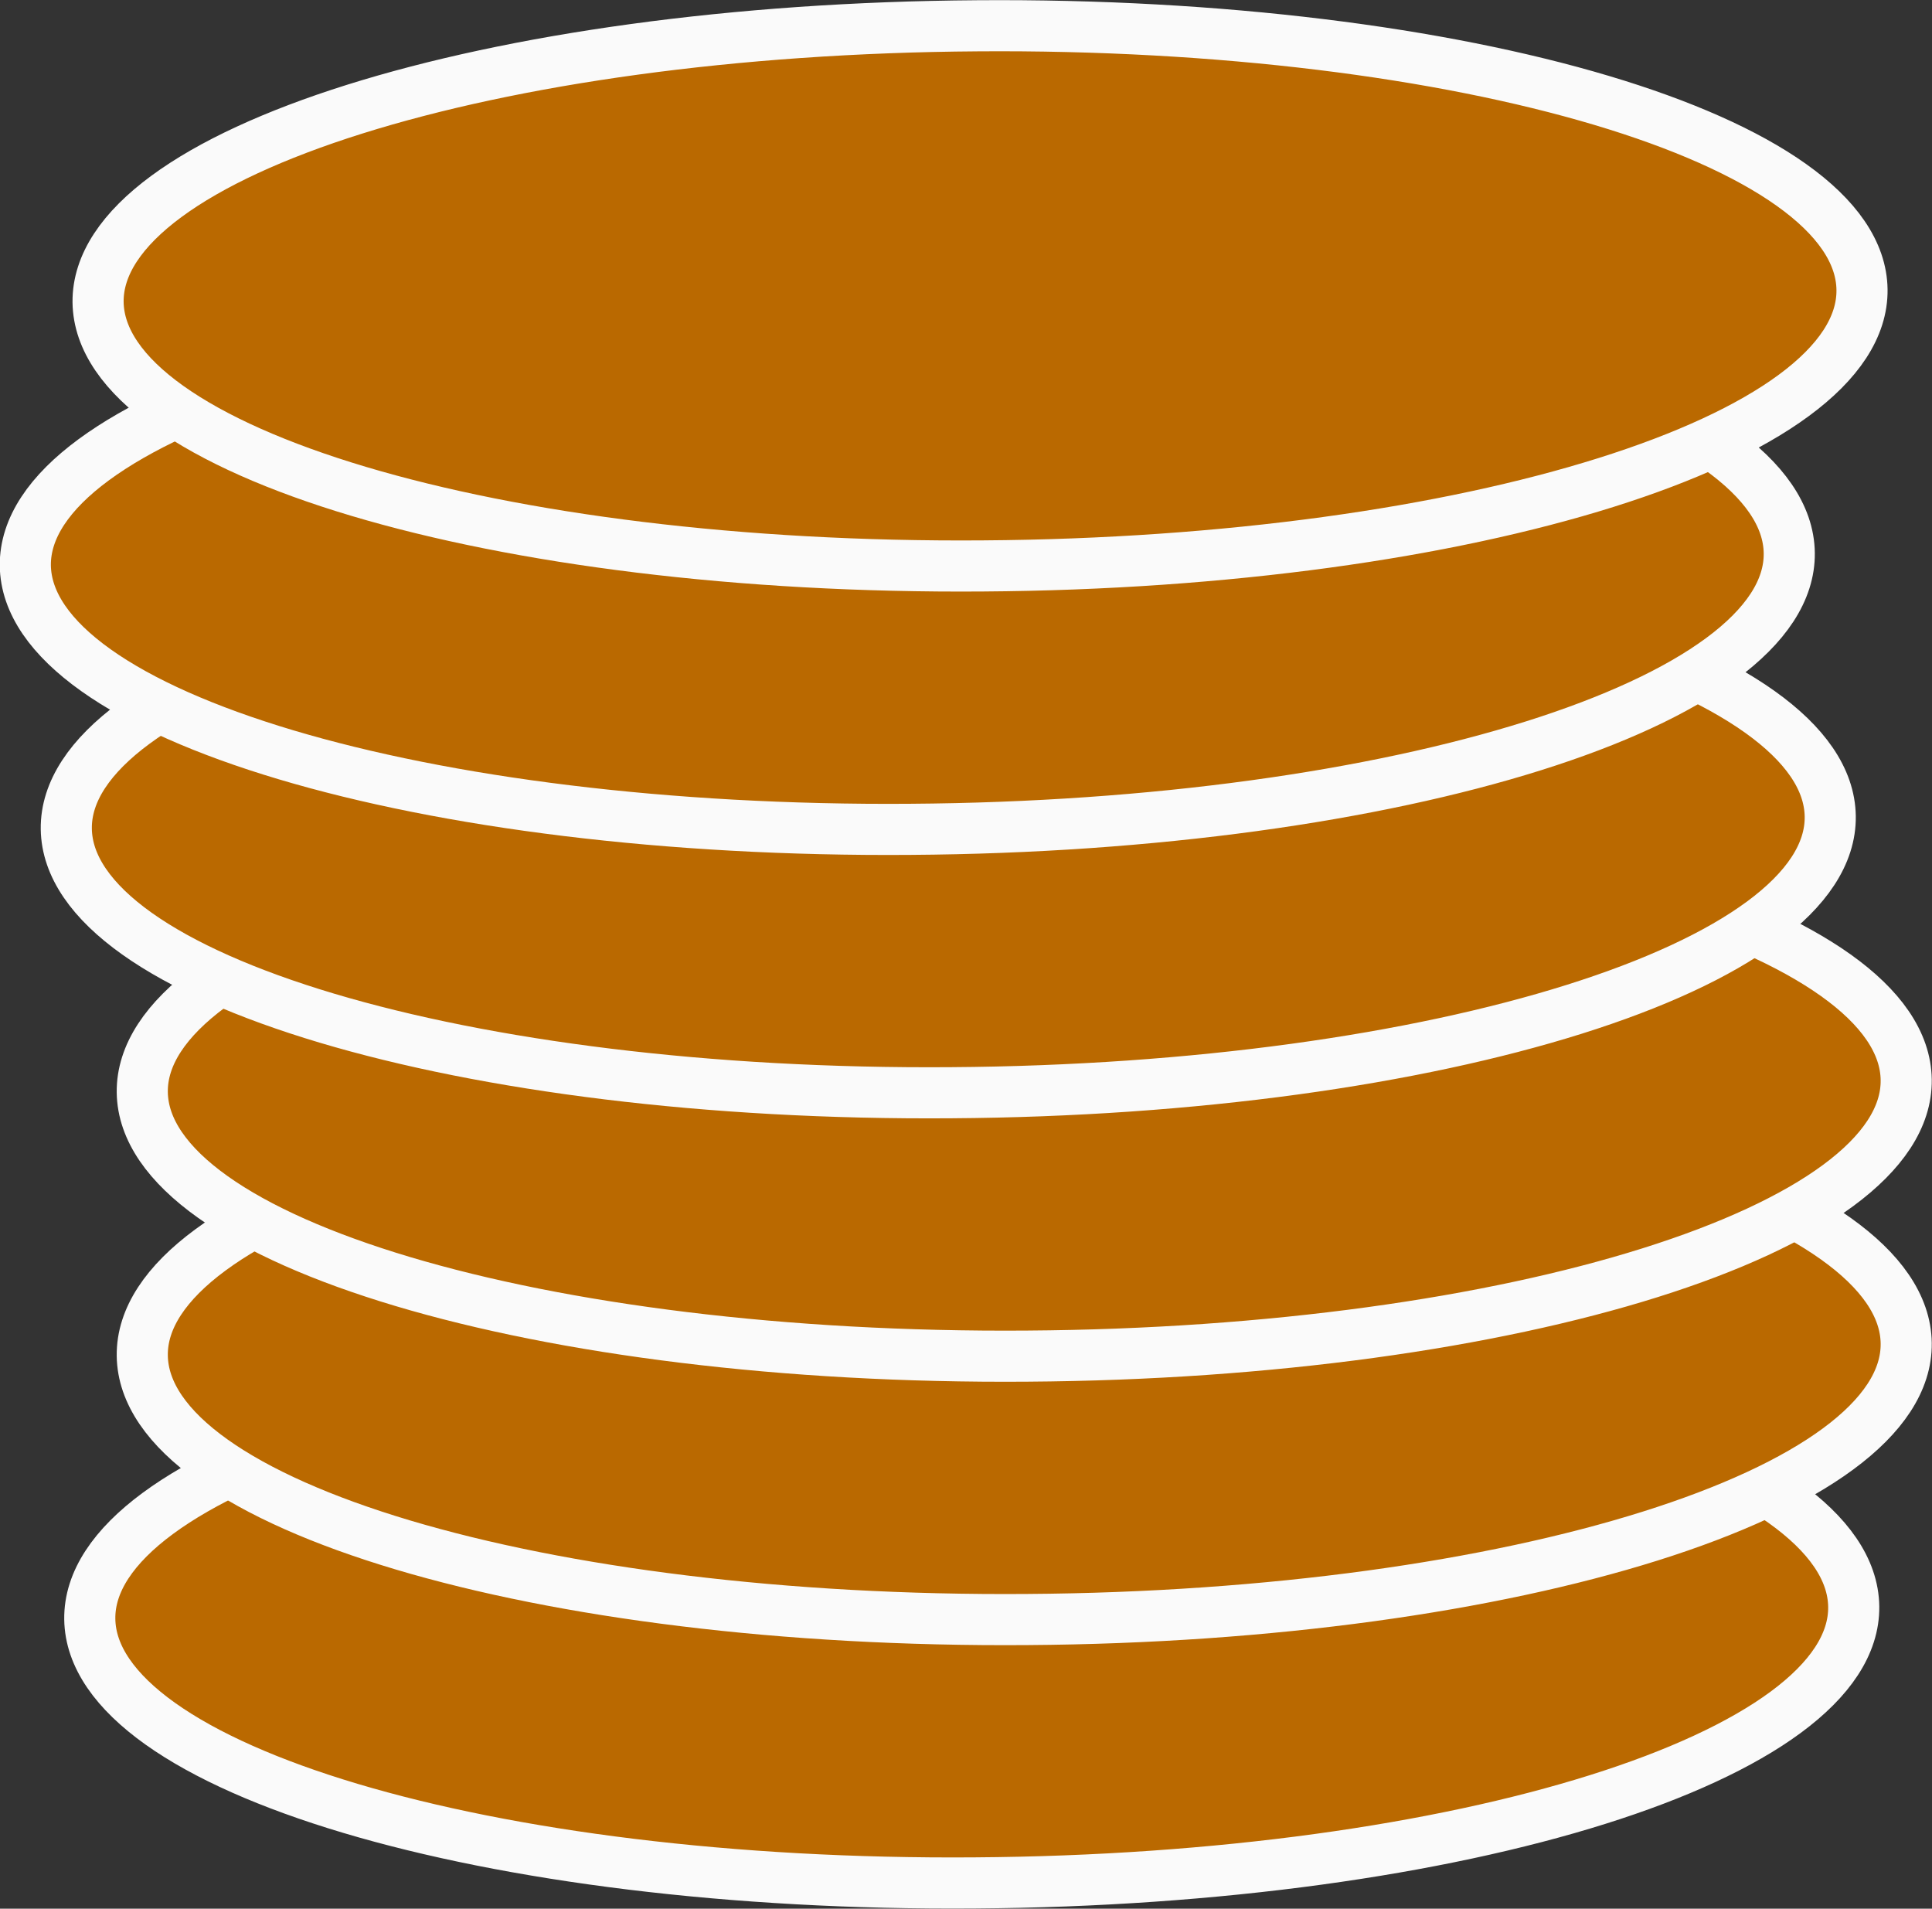
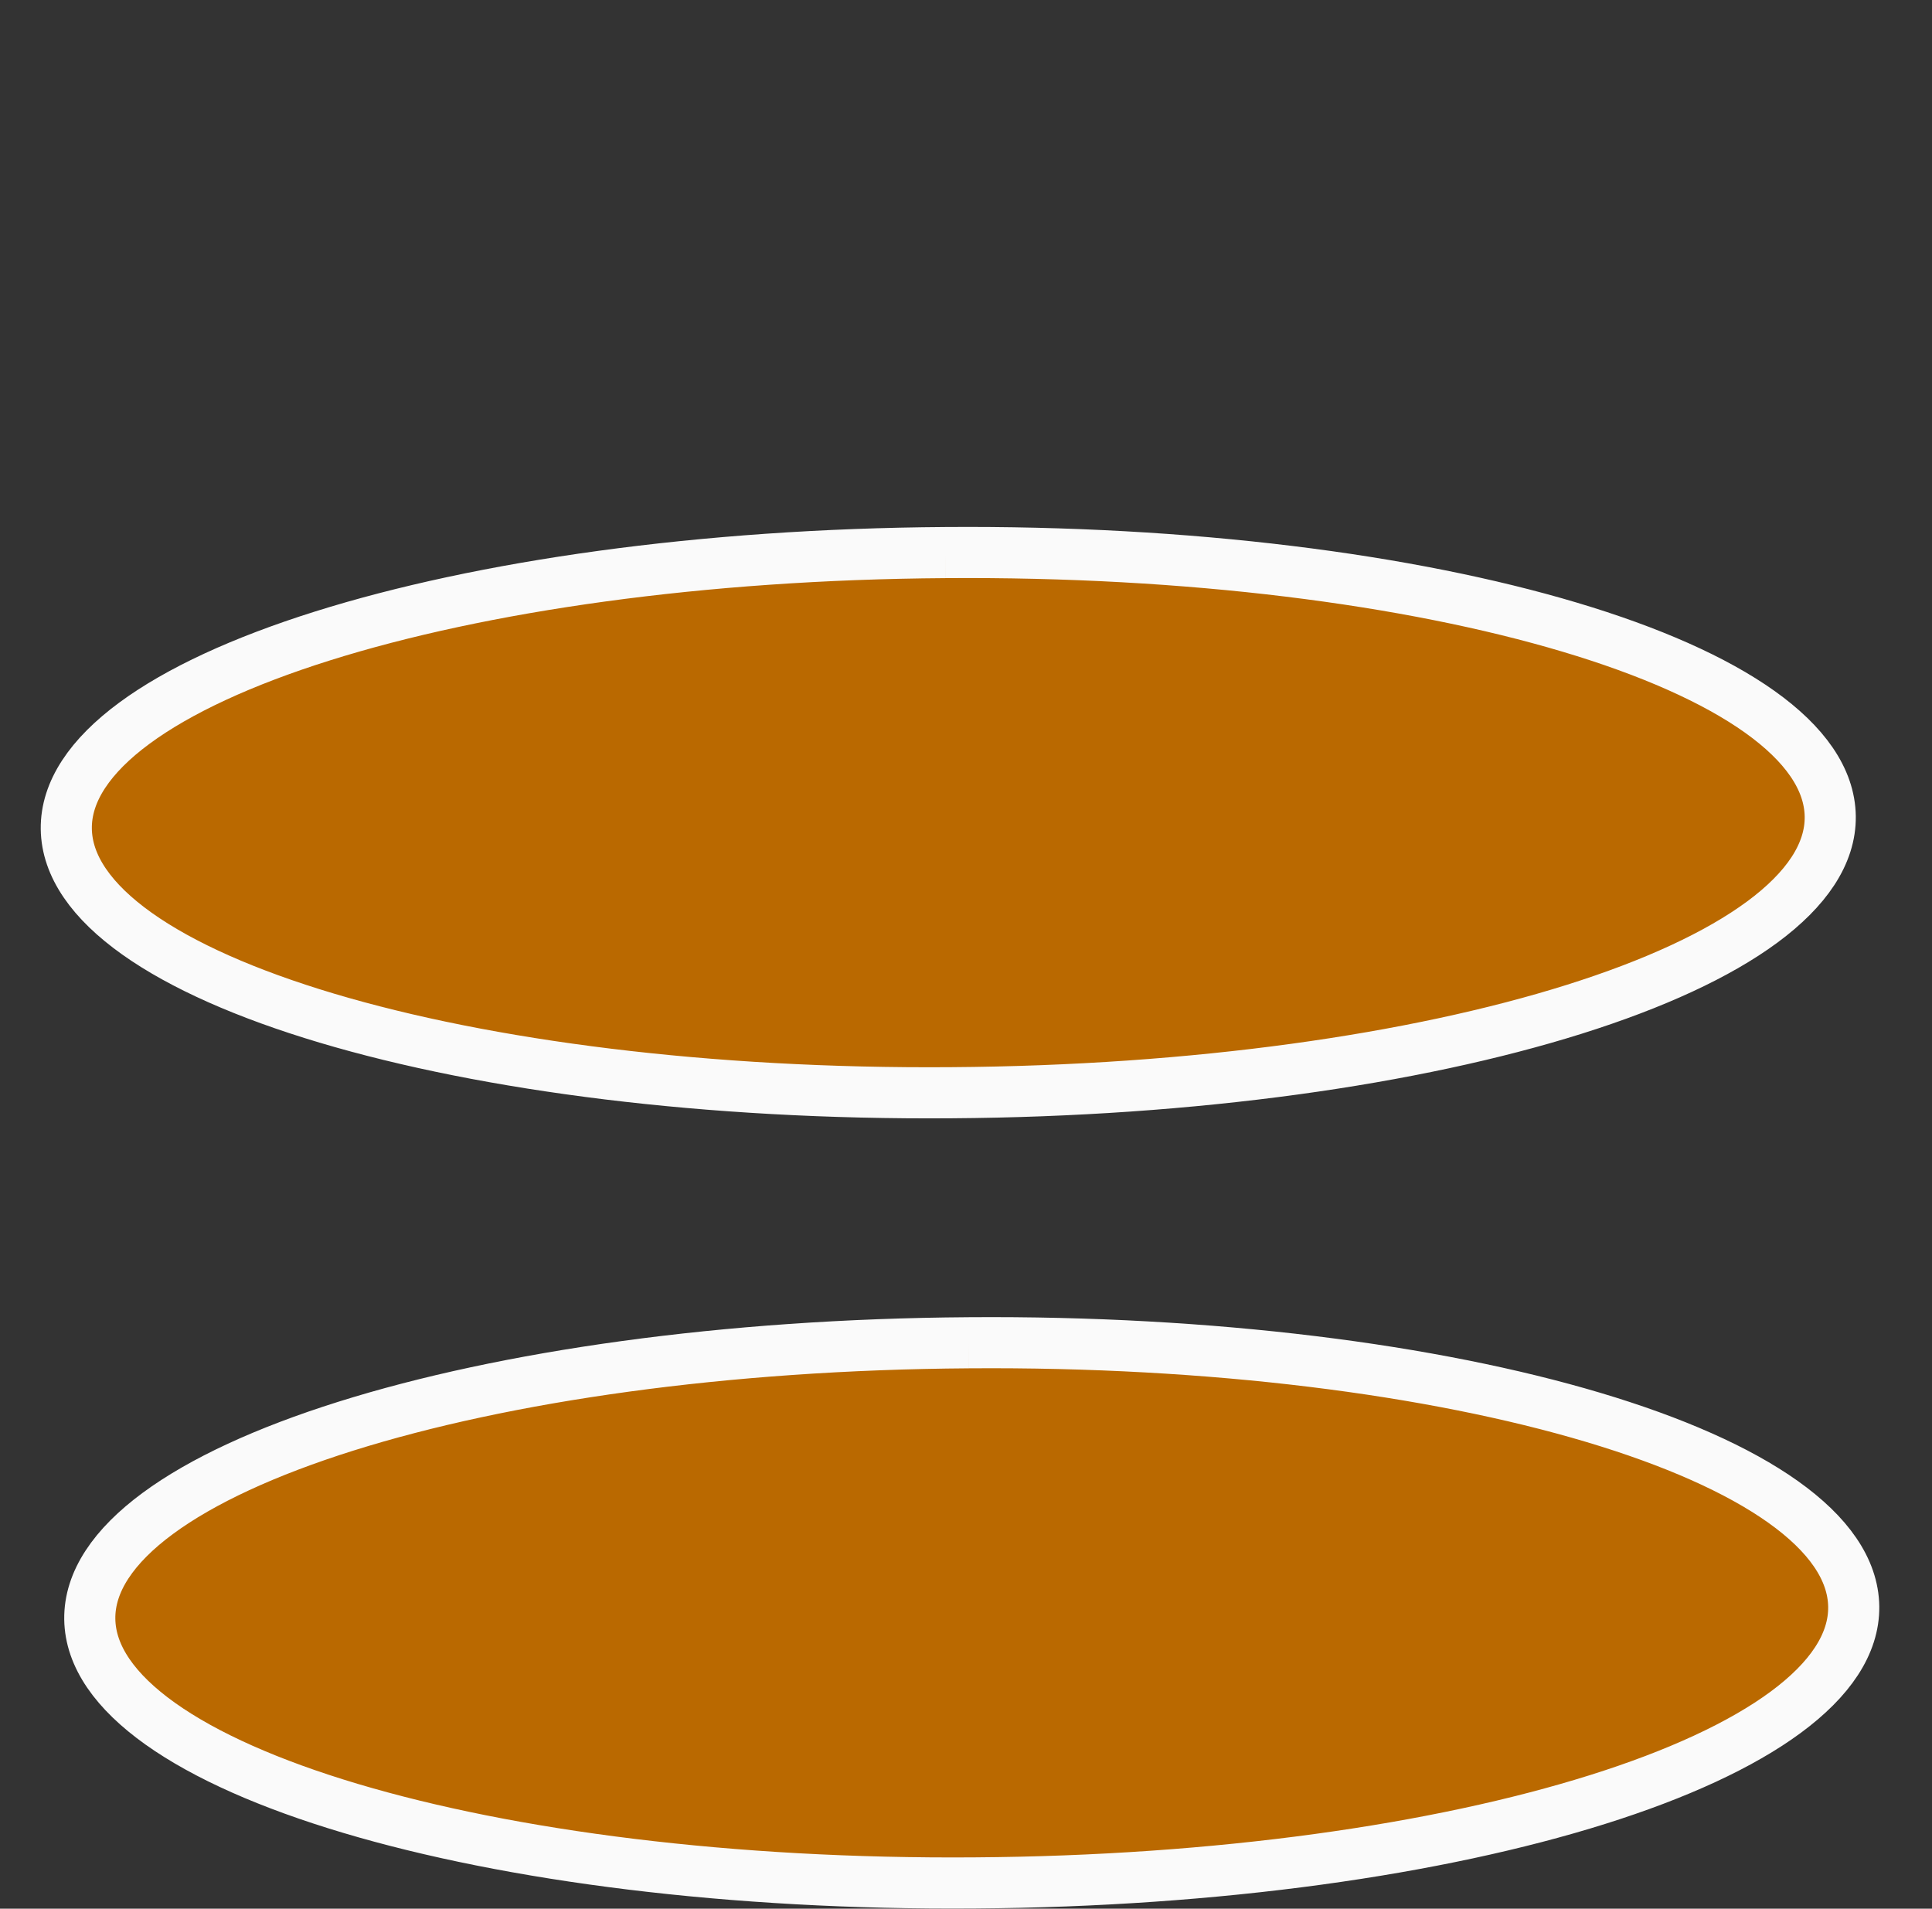
<svg xmlns="http://www.w3.org/2000/svg" id="Lag_2" data-name="Lag 2" viewBox="0 0 41.96 41.45">
  <rect x="0" y="0" width="41.96" height="41.45" fill="#333333" stroke="none" />
  <defs>
    <style>
      .cls-1 {
        fill: #ba6900;
        stroke: #fafafa;
        stroke-miterlimit: 10;
        stroke-width: 1.11px;
      }
    </style>
  </defs>
  <g id="_Økonomi" data-name="Økonomi">
    <path class="cls-1" d="M21.04,29.16c-10.58.07-19.13,2.76-19.09,6,.04,3.24,8.64,5.81,19.22,5.73,10.58-.07,19.13-2.76,19.09-6-.04-3.24-8.64-5.81-19.22-5.73" />
-     <path class="cls-1" d="M22.18,23.44c-10.58.07-19.13,2.76-19.09,6,.04,3.24,8.64,5.81,19.22,5.73,10.58-.07,19.13-2.76,19.09-6-.04-3.24-8.64-5.81-19.22-5.73" />
-     <path class="cls-1" d="M22.18,17.72c-10.58.07-19.13,2.76-19.09,6,.04,3.24,8.64,5.81,19.22,5.73,10.58-.07,19.13-2.76,19.09-6-.04-3.24-8.64-5.81-19.22-5.73" />
    <path class="cls-1" d="M20.53,12c-10.58.07-19.13,2.76-19.09,6,.04,3.24,8.64,5.81,19.22,5.73,10.58-.07,19.13-2.76,19.09-6-.04-3.24-8.64-5.81-19.22-5.73" />
-     <path class="cls-1" d="M19.65,6.28C9.07,6.35.52,9.04.55,12.28c.04,3.24,8.64,5.81,19.22,5.73,10.58-.07,19.13-2.76,19.09-6-.04-3.24-8.64-5.81-19.22-5.73" />
-     <path class="cls-1" d="M21.23.56C10.65.63,2.1,3.32,2.13,6.56c.04,3.24,8.64,5.81,19.22,5.73,10.58-.07,19.13-2.76,19.09-6-.04-3.24-8.64-5.81-19.22-5.73" />
  </g>
</svg>